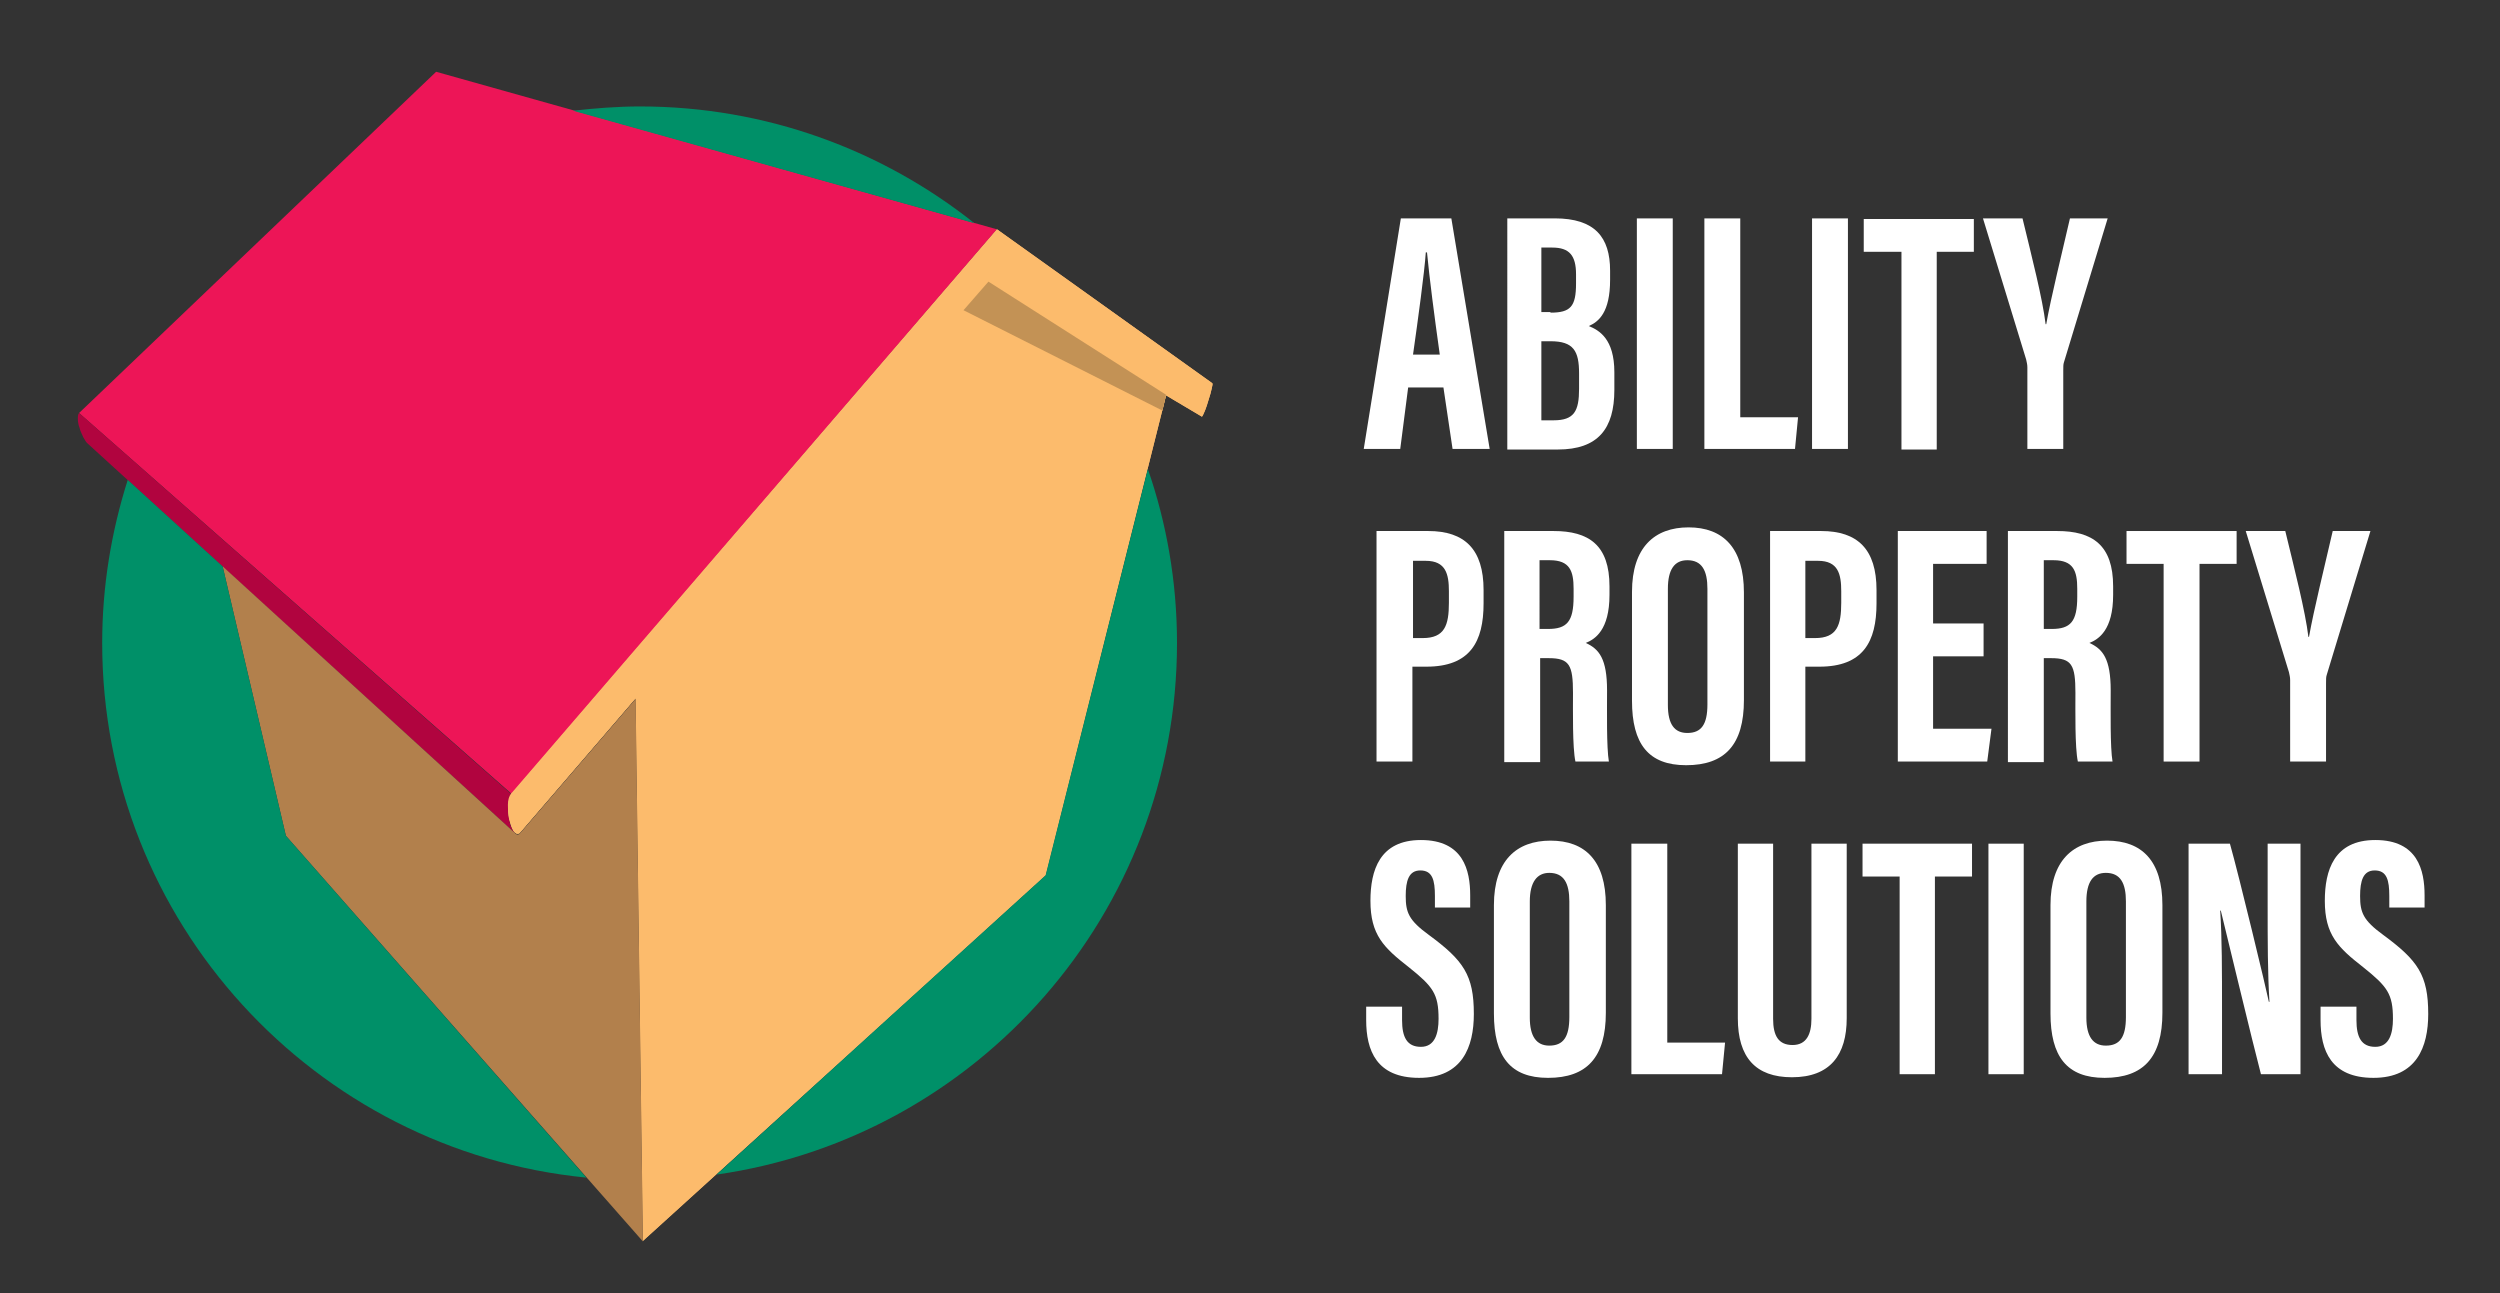
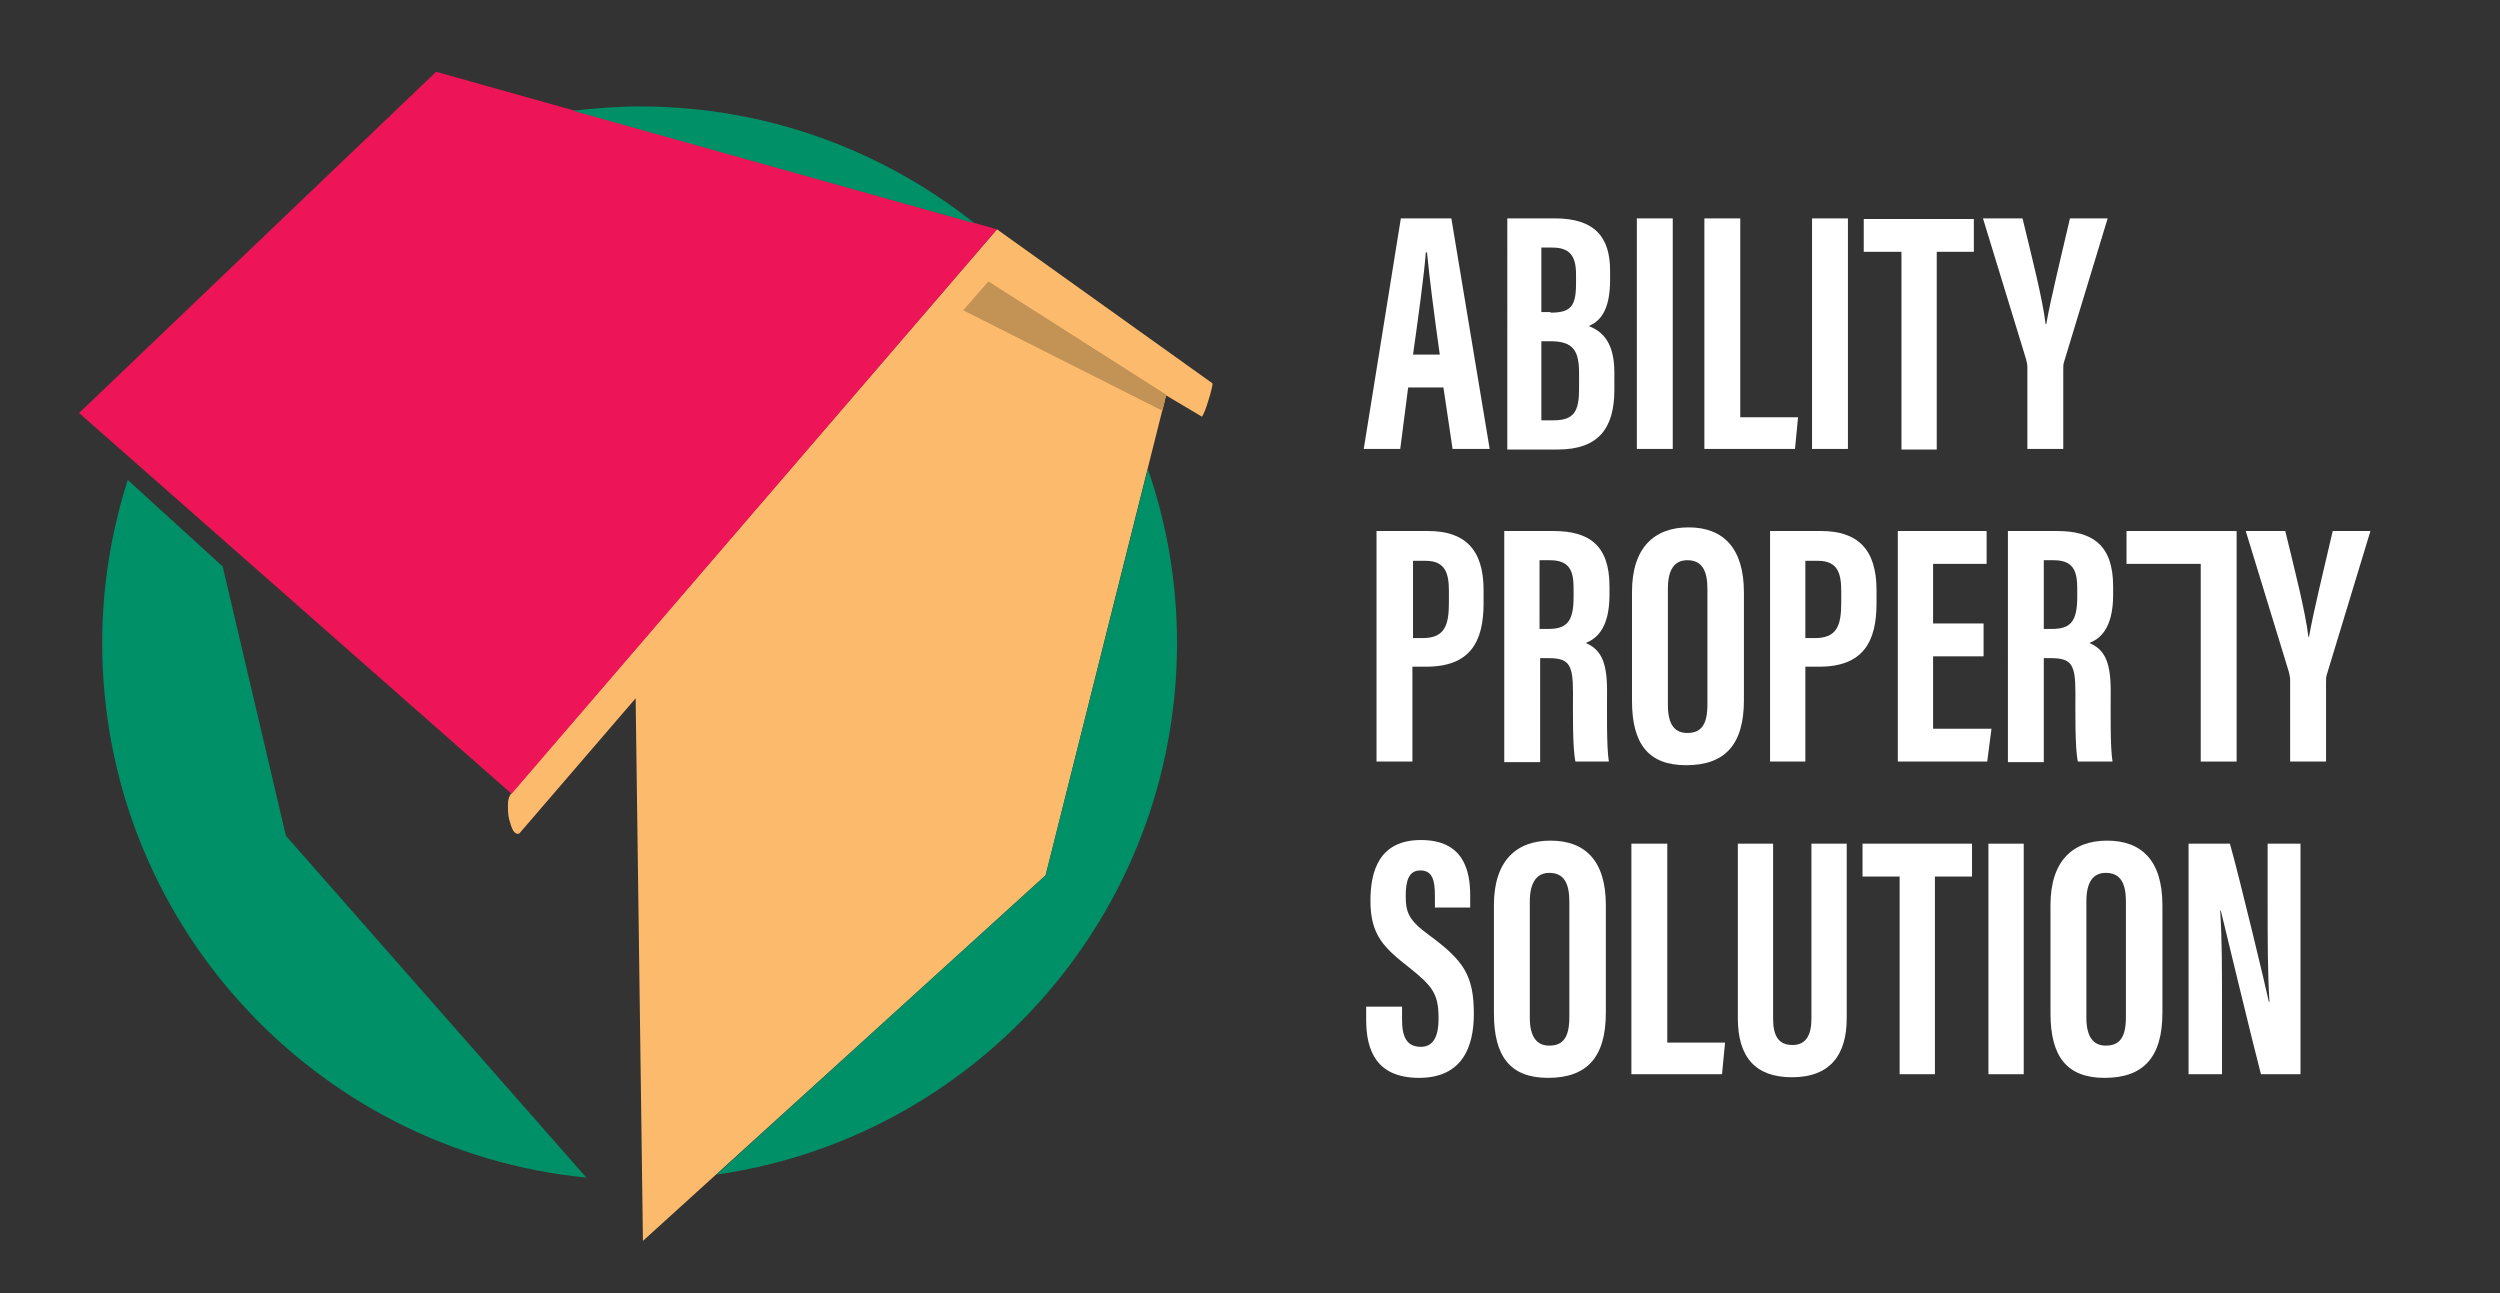
<svg xmlns="http://www.w3.org/2000/svg" version="1.1" x="0px" y="0px" viewBox="0 0 411 212.6" xml:space="preserve">
  <rect x="0" y="0" width="411" height="212.6" fill="#333333" stroke="none" />
  <g id="Black_Background"> </g>
  <g id="Layer_1">
    <g>
      <path fill="#FCBB6C" d="M163.9,37.7L199.3,63c0.1,0.1,0,0.4-0.1,0.9c-0.1,0.5-0.3,1.2-0.5,1.8c-0.2,0.7-0.4,1.3-0.6,1.8 c-0.2,0.5-0.4,0.9-0.5,1l-5.9-3.5l-19.8,78.9l-28.4,25.8l-37.8,34.3l-1.2-89.2l-19.1,22.2c-0.4,0.2-0.7,0-1-0.4 c-0.3-0.5-0.5-1.2-0.7-1.9c-0.2-0.8-0.2-1.7-0.2-2.4c0-0.8,0.2-1.4,0.5-1.8L163.9,37.7z" />
    </g>
    <polygon fill="#C39255" points="191.7,64.9 162.5,46.3 158.4,51 191.1,67.5 " />
    <path fill="#C39255" d="M140.1,154.2" />
    <path fill="#FFFFFF" d="M231.5,63.7l-1.3,10.1h-6l6.1-37.9h8.3l6.3,37.9h-6.1l-1.5-10.1H231.5z M236.7,58.3 c-0.9-6.4-1.7-12.6-2.1-16.8h-0.2c-0.2,3.1-1.3,11.2-2.1,16.8H236.7z" />
    <path fill="#FFFFFF" d="M247.8,35.9h7.8c6.6,0,9.1,3.1,9.1,8.6V46c0,5.4-1.9,6.9-3.5,7.6c1.7,0.7,4.2,2.1,4.2,7.6v2.9 c0,6.4-2.7,9.8-9.3,9.8h-8.3V35.9z M254.9,51.4c3.3,0,4.2-1,4.2-4.8v-1.5c0-3.1-1.1-4.4-3.9-4.4h-1.8v10.6H254.9z M253.4,69.1h2 c3.4,0,4.2-1.5,4.2-5.2v-2.5c0-3.7-0.9-5.3-4.7-5.3h-1.5V69.1z" />
    <path fill="#FFFFFF" d="M275,35.9v37.9h-5.9V35.9H275z" />
    <path fill="#FFFFFF" d="M280.2,35.9h5.9v32.7h9.5l-0.5,5.2h-14.9V35.9z" />
    <path fill="#FFFFFF" d="M303.8,35.9v37.9h-5.9V35.9H303.8z" />
    <path fill="#FFFFFF" d="M312.5,41.4h-6.1v-5.4h18.1v5.4h-6.1v32.5h-5.8V41.4z" />
    <path fill="#FFFFFF" d="M333.3,73.9V60.4c0-0.5-0.1-0.8-0.2-1.3L326,35.9h6.5c1.5,6.2,3.3,13.2,3.8,17.4h0.1 c0.8-4.5,2.5-11.3,3.9-17.4h6.2l-7.2,23.7c-0.1,0.3-0.1,0.7-0.1,1.4v12.8H333.3z" />
    <path fill="#FFFFFF" d="M226.4,87.3h8.4c6,0,9.1,3,9.1,9.7v2.2c0,6.3-2.2,10.4-9.4,10.4h-2.3v15.6h-5.9V87.3z M232.3,104.9h1.6 c3.6,0,4.3-2.1,4.3-5.8v-1.9c0-2.8-0.5-5-3.8-5h-2.1V104.9z" />
    <path fill="#FFFFFF" d="M253.2,108.3v17h-5.9V87.3h8.1c5.8,0,9.2,2.3,9.2,9.1v1.4c0,5.8-2.4,7.3-3.9,7.9c2.2,1,3.5,2.6,3.5,7.8 c0,3.2-0.1,9.4,0.3,11.7H259c-0.5-2.3-0.4-8.5-0.4-11.3c0-4.6-0.6-5.7-4-5.7H253.2z M253.2,103.4h1.3c3.1,0,4.2-1.2,4.2-5.3v-1.3 c0-2.9-0.6-4.7-3.9-4.7h-1.7V103.4z" />
    <path fill="#FFFFFF" d="M286.7,97.4v17.7c0,7.3-3.1,10.7-9.5,10.7c-6.2,0-8.9-3.5-8.9-10.6V97.3c0-7.3,3.7-10.6,9.3-10.6 C283.3,86.7,286.7,90.1,286.7,97.4z M274.2,96.8v19.1c0,3.2,1.1,4.6,3.2,4.6c2.3,0,3.3-1.4,3.3-4.7v-19c0-3-0.9-4.7-3.3-4.7 C275.3,92.1,274.2,93.6,274.2,96.8z" />
    <path fill="#FFFFFF" d="M291,87.3h8.4c6,0,9.1,3,9.1,9.7v2.2c0,6.3-2.2,10.4-9.4,10.4h-2.3v15.6H291V87.3z M296.8,104.9h1.6 c3.6,0,4.3-2.1,4.3-5.8v-1.9c0-2.8-0.5-5-3.8-5h-2.1V104.9z" />
    <path fill="#FFFFFF" d="M326.1,107.9h-8.3v11.9h9.6l-0.7,5.4h-14.7V87.3h14.6v5.4h-8.8v9.8h8.3V107.9z" />
    <path fill="#FFFFFF" d="M336,108.3v17h-5.9V87.3h8.1c5.8,0,9.2,2.3,9.2,9.1v1.4c0,5.8-2.4,7.3-3.9,7.9c2.2,1,3.5,2.6,3.5,7.8 c0,3.2-0.1,9.4,0.3,11.7h-5.7c-0.5-2.3-0.4-8.5-0.4-11.3c0-4.6-0.6-5.7-4-5.7H336z M336,103.4h1.3c3.1,0,4.2-1.2,4.2-5.3v-1.3 c0-2.9-0.6-4.7-3.9-4.7H336V103.4z" />
-     <path fill="#FFFFFF" d="M355.7,92.7h-6.1v-5.4h18.1v5.4h-6.1v32.5h-5.9V92.7z" />
+     <path fill="#FFFFFF" d="M355.7,92.7h-6.1v-5.4h18.1v5.4v32.5h-5.9V92.7z" />
    <path fill="#FFFFFF" d="M376.5,125.2v-13.4c0-0.5-0.1-0.8-0.2-1.3l-7.1-23.2h6.5c1.5,6.2,3.3,13.2,3.8,17.4h0.1 c0.8-4.5,2.5-11.3,3.9-17.4h6.2l-7.2,23.7c-0.1,0.3-0.1,0.7-0.1,1.4v12.8H376.5z" />
    <path fill="#FFFFFF" d="M230.5,165.4v2.3c0,2.8,0.8,4.4,3.1,4.4c2.3,0,2.9-2.2,2.9-4.6c0-4.1-0.9-5.3-4.9-8.5 c-4.1-3.2-6.3-5.3-6.3-10.9c0-5,1.5-10,8.3-10c7,0,8.1,5,8.1,9.1v2h-5.8v-1.9c0-2.6-0.4-4.2-2.4-4.2c-1.9,0-2.4,1.7-2.4,4.2 c0,2.7,0.5,4,3.8,6.4c5.7,4.2,7.4,6.6,7.4,13c0,5.4-1.9,10.5-9,10.5c-7,0-8.7-4.5-8.7-9.5v-2.2H230.5z" />
    <path fill="#FFFFFF" d="M264,148.8v17.7c0,7.3-3.1,10.7-9.5,10.7c-6.2,0-8.9-3.5-8.9-10.6v-17.8c0-7.3,3.7-10.6,9.3-10.6 C260.6,138.2,264,141.5,264,148.8z M251.5,148.2v19.1c0,3.1,1.1,4.6,3.2,4.6c2.3,0,3.3-1.4,3.3-4.7v-19c0-3-0.9-4.7-3.3-4.7 C252.7,143.5,251.5,145,251.5,148.2z" />
    <path fill="#FFFFFF" d="M268.3,138.7h5.8v32.7h9.5l-0.5,5.2h-14.9V138.7z" />
    <path fill="#FFFFFF" d="M291.5,138.7v28.8c0,2.8,0.9,4.3,3.2,4.3c2.3,0,3.1-1.8,3.1-4.3v-28.8h5.8v28.7c0,6-2.7,9.7-9,9.7 c-6,0-8.9-3.3-8.9-9.7v-28.7H291.5z" />
    <path fill="#FFFFFF" d="M312.3,144.1h-6.1v-5.4h18v5.4h-6.1v32.5h-5.8V144.1z" />
    <path fill="#FFFFFF" d="M332.7,138.7v37.9h-5.8v-37.9H332.7z" />
    <path fill="#FFFFFF" d="M355.5,148.8v17.7c0,7.3-3.1,10.7-9.5,10.7c-6.2,0-8.9-3.5-8.9-10.6v-17.8c0-7.3,3.7-10.6,9.3-10.6 C352.1,138.2,355.5,141.5,355.5,148.8z M343,148.2v19.1c0,3.1,1.1,4.6,3.2,4.6c2.3,0,3.3-1.4,3.3-4.7v-19c0-3-0.9-4.7-3.3-4.7 C344.1,143.5,343,145,343,148.2z" />
    <path fill="#FFFFFF" d="M359.8,176.6v-37.9h6.8c1.5,5.3,6,24,6.4,26h0.1c-0.3-4.7-0.3-10-0.3-16.2v-9.8h5.4v37.9h-6.5 c-1.2-4.5-6.2-25.3-6.6-26.9H365c0.3,4.6,0.3,9.7,0.3,16.5v10.4H359.8z" />
-     <path fill="#FFFFFF" d="M387.4,165.4v2.3c0,2.8,0.8,4.4,3.1,4.4c2.3,0,2.9-2.2,2.9-4.6c0-4.1-0.9-5.3-4.9-8.5 c-4.1-3.2-6.3-5.3-6.3-10.9c0-5,1.5-10,8.3-10c7,0,8.1,5,8.1,9.1v2h-5.8v-1.9c0-2.6-0.4-4.2-2.4-4.2c-1.9,0-2.4,1.7-2.4,4.2 c0,2.7,0.5,4,3.8,6.4c5.7,4.2,7.4,6.6,7.4,13c0,5.4-1.9,10.5-9,10.5c-7,0-8.7-4.5-8.7-9.5v-2.2H387.4z" />
    <g>
      <g>
        <polygon fill="#ED1557" points="84.1,130.5 13,67.9 71.7,11.8 163.9,37.7 " />
      </g>
-       <path fill="#B1043F" d="M84.7,137L14.5,73c-0.3-0.2-0.5-0.6-0.8-1.1c-0.2-0.5-0.5-1-0.6-1.5c-0.2-0.5-0.3-1.1-0.3-1.5 c0-0.4,0-0.8,0.2-1l71.1,62.7c-0.3,0.3-0.4,0.8-0.5,1.4c-0.1,0.6-0.1,1.3,0,2c0.1,0.7,0.2,1.3,0.4,1.9 C84.2,136.3,84.5,136.8,84.7,137z" />
      <g>
-         <path fill="#FCBB6C" d="M163.9,37.7L199.3,63c0.1,0.1,0,0.4-0.1,0.9c-0.1,0.5-0.3,1.2-0.5,1.8c-0.2,0.7-0.4,1.3-0.6,1.8 c-0.2,0.5-0.4,0.9-0.5,1l-5.9-3.5l-19.8,78.9l-28.4,25.8l-37.8,34.3l-1.2-89.2l-19.1,22.2c-0.4,0.2-0.7,0-1-0.4 c-0.3-0.5-0.5-1.2-0.7-1.9c-0.2-0.8-0.2-1.7-0.2-2.4c0-0.8,0.2-1.4,0.5-1.8L163.9,37.7z" />
-       </g>
+         </g>
      <polygon fill="#C39255" points="191.7,64.9 162.5,46.3 158.4,51 191.1,67.5 " />
      <g>
-         <path fill="#B2804C" d="M85.4,137.1c-0.3,0.2-0.5,0.1-0.7-0.1c0,0,0,0,0,0L36.6,93.1L47,137.4l58.7,66.7l-1.2-89.2L85.4,137.1z" />
-       </g>
+         </g>
      <g>
        <path fill="#009068" d="M160.2,36.7c-15.1-12-34.2-19.2-55-19.2c-3.7,0-7.4,0.3-11,0.7L160.2,36.7z" />
        <path fill="#009068" d="M47,137.4L36.6,93.1l0.2,0.2L21,78.9c-2.7,8.5-4.2,17.5-4.2,26.8c0,45.8,34.9,83.5,79.6,87.9L47,137.4z" />
        <path fill="#009068" d="M171.9,143.9l-28.4,25.8l-25.7,23.4c42.8-6.1,75.7-42.9,75.7-87.4c0-10-1.7-19.7-4.8-28.6L171.9,143.9z" />
      </g>
    </g>
  </g>
</svg>